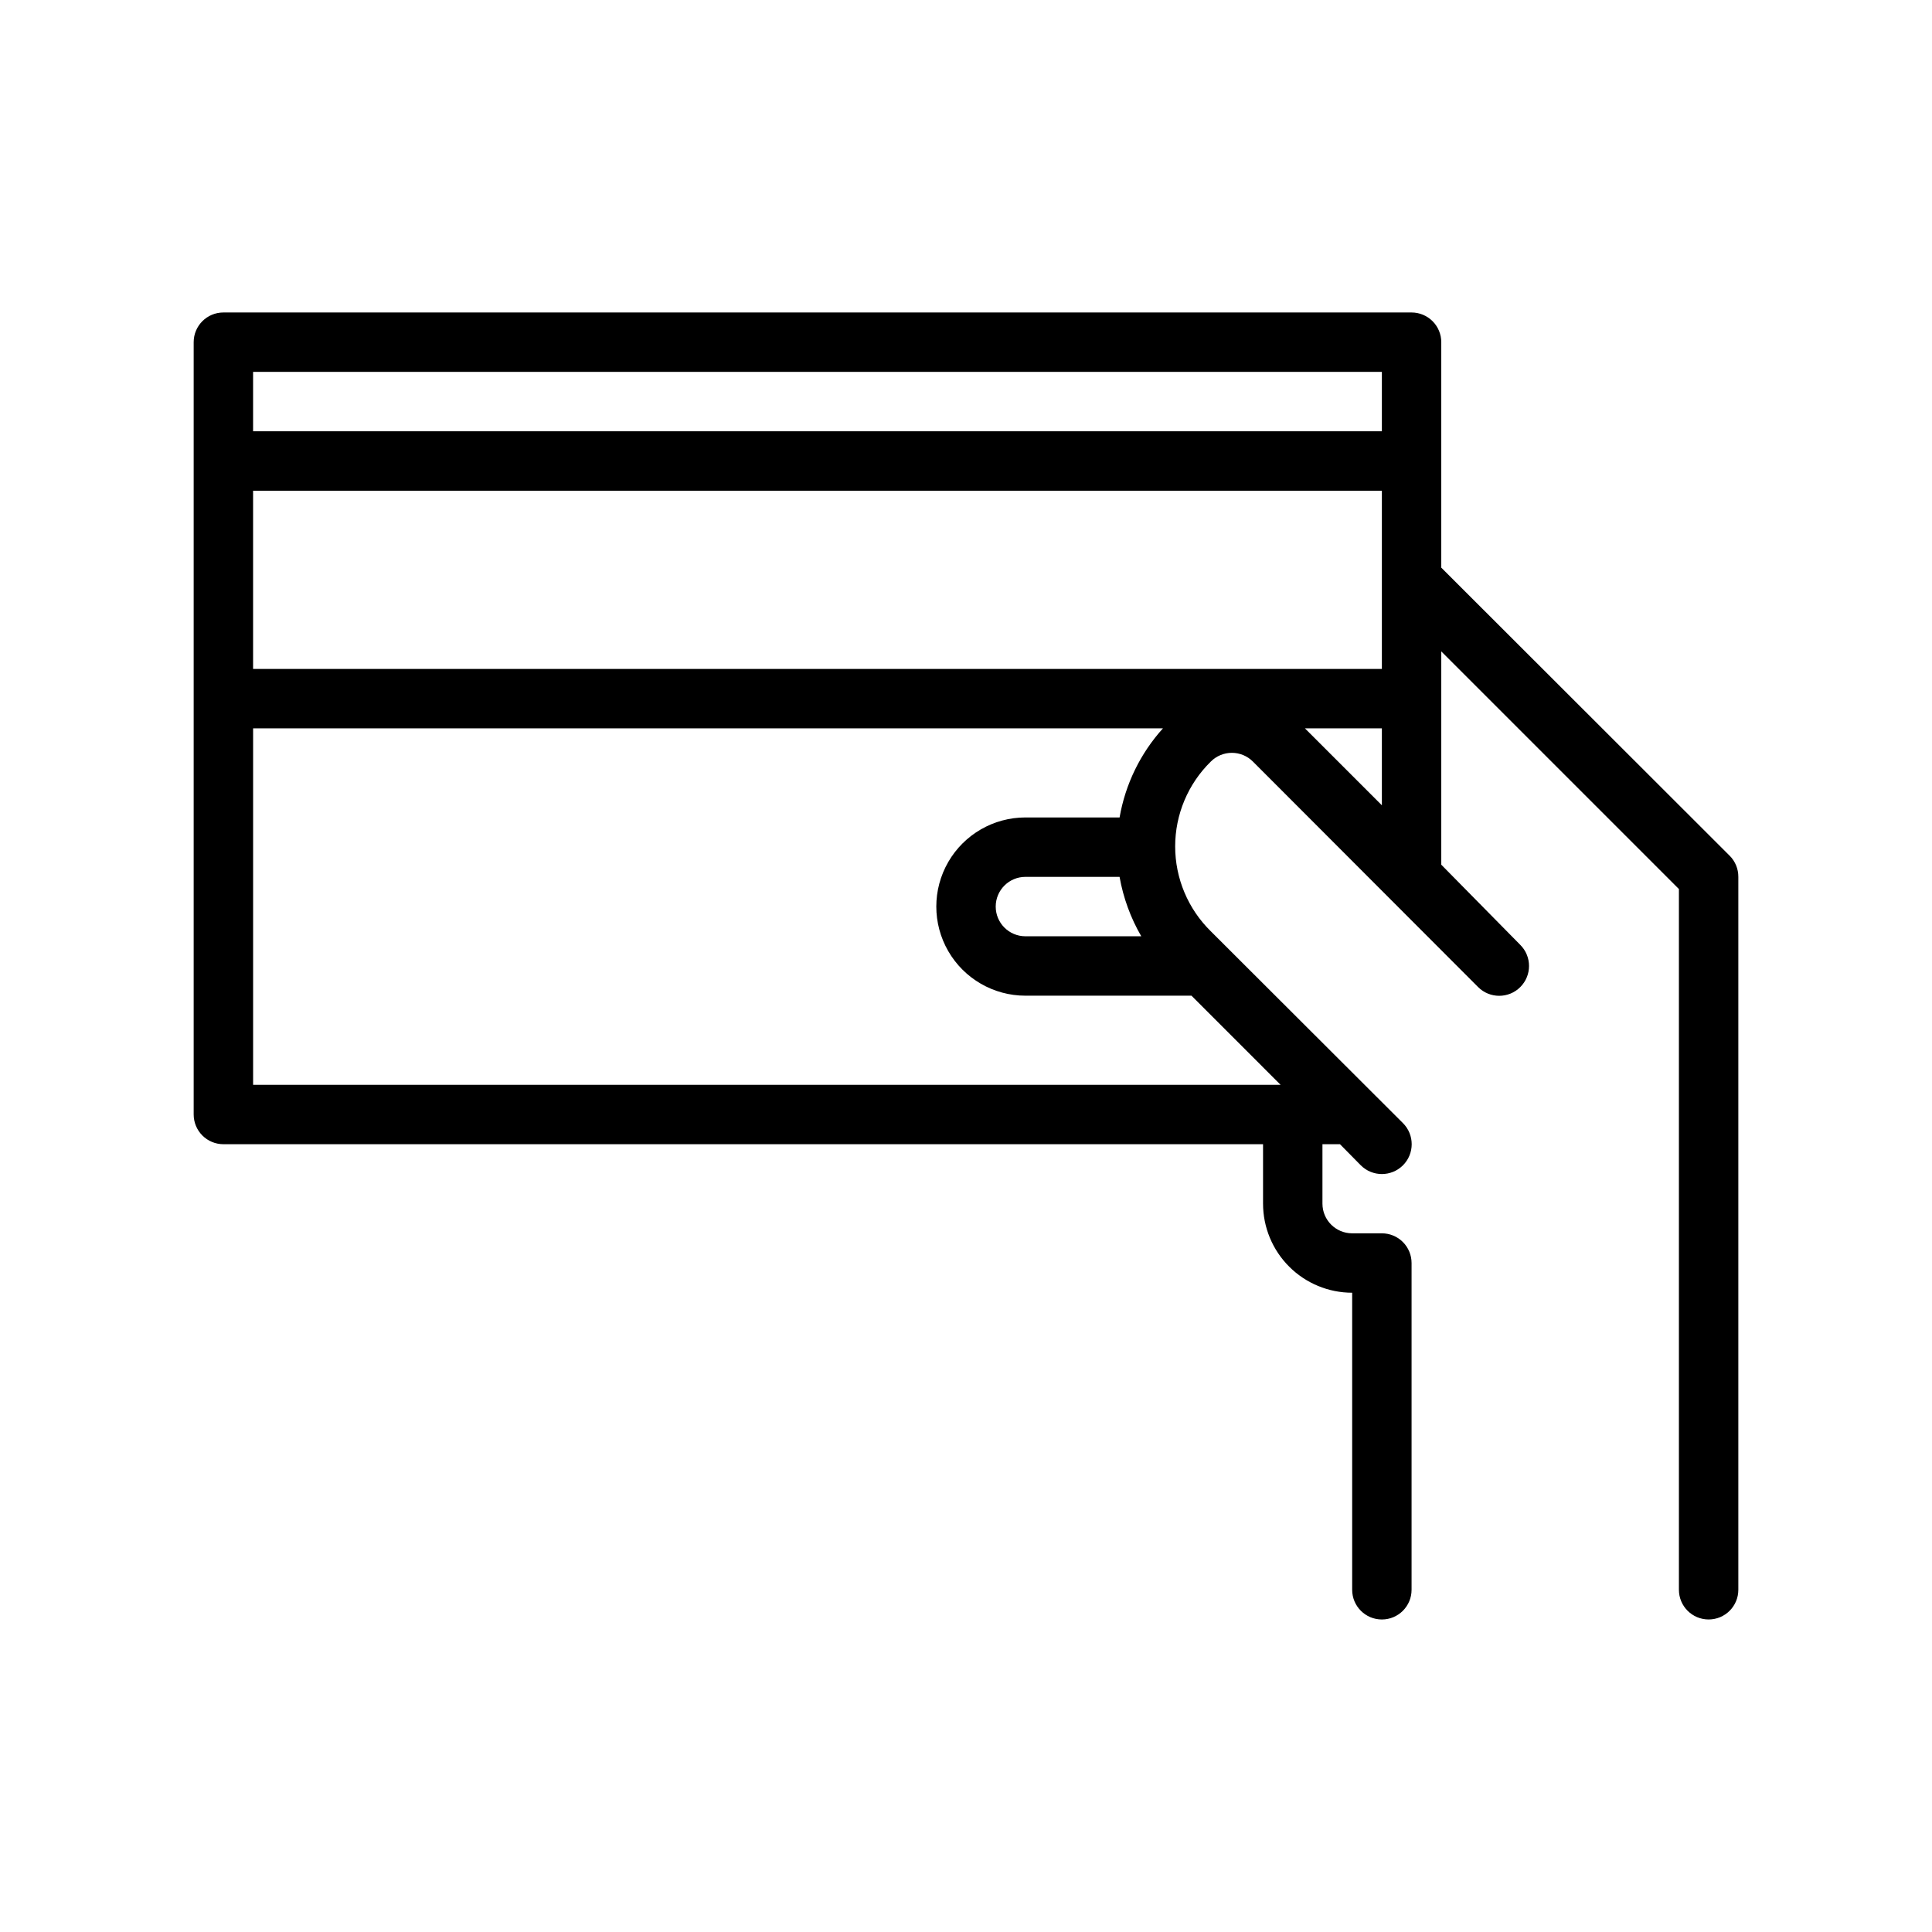
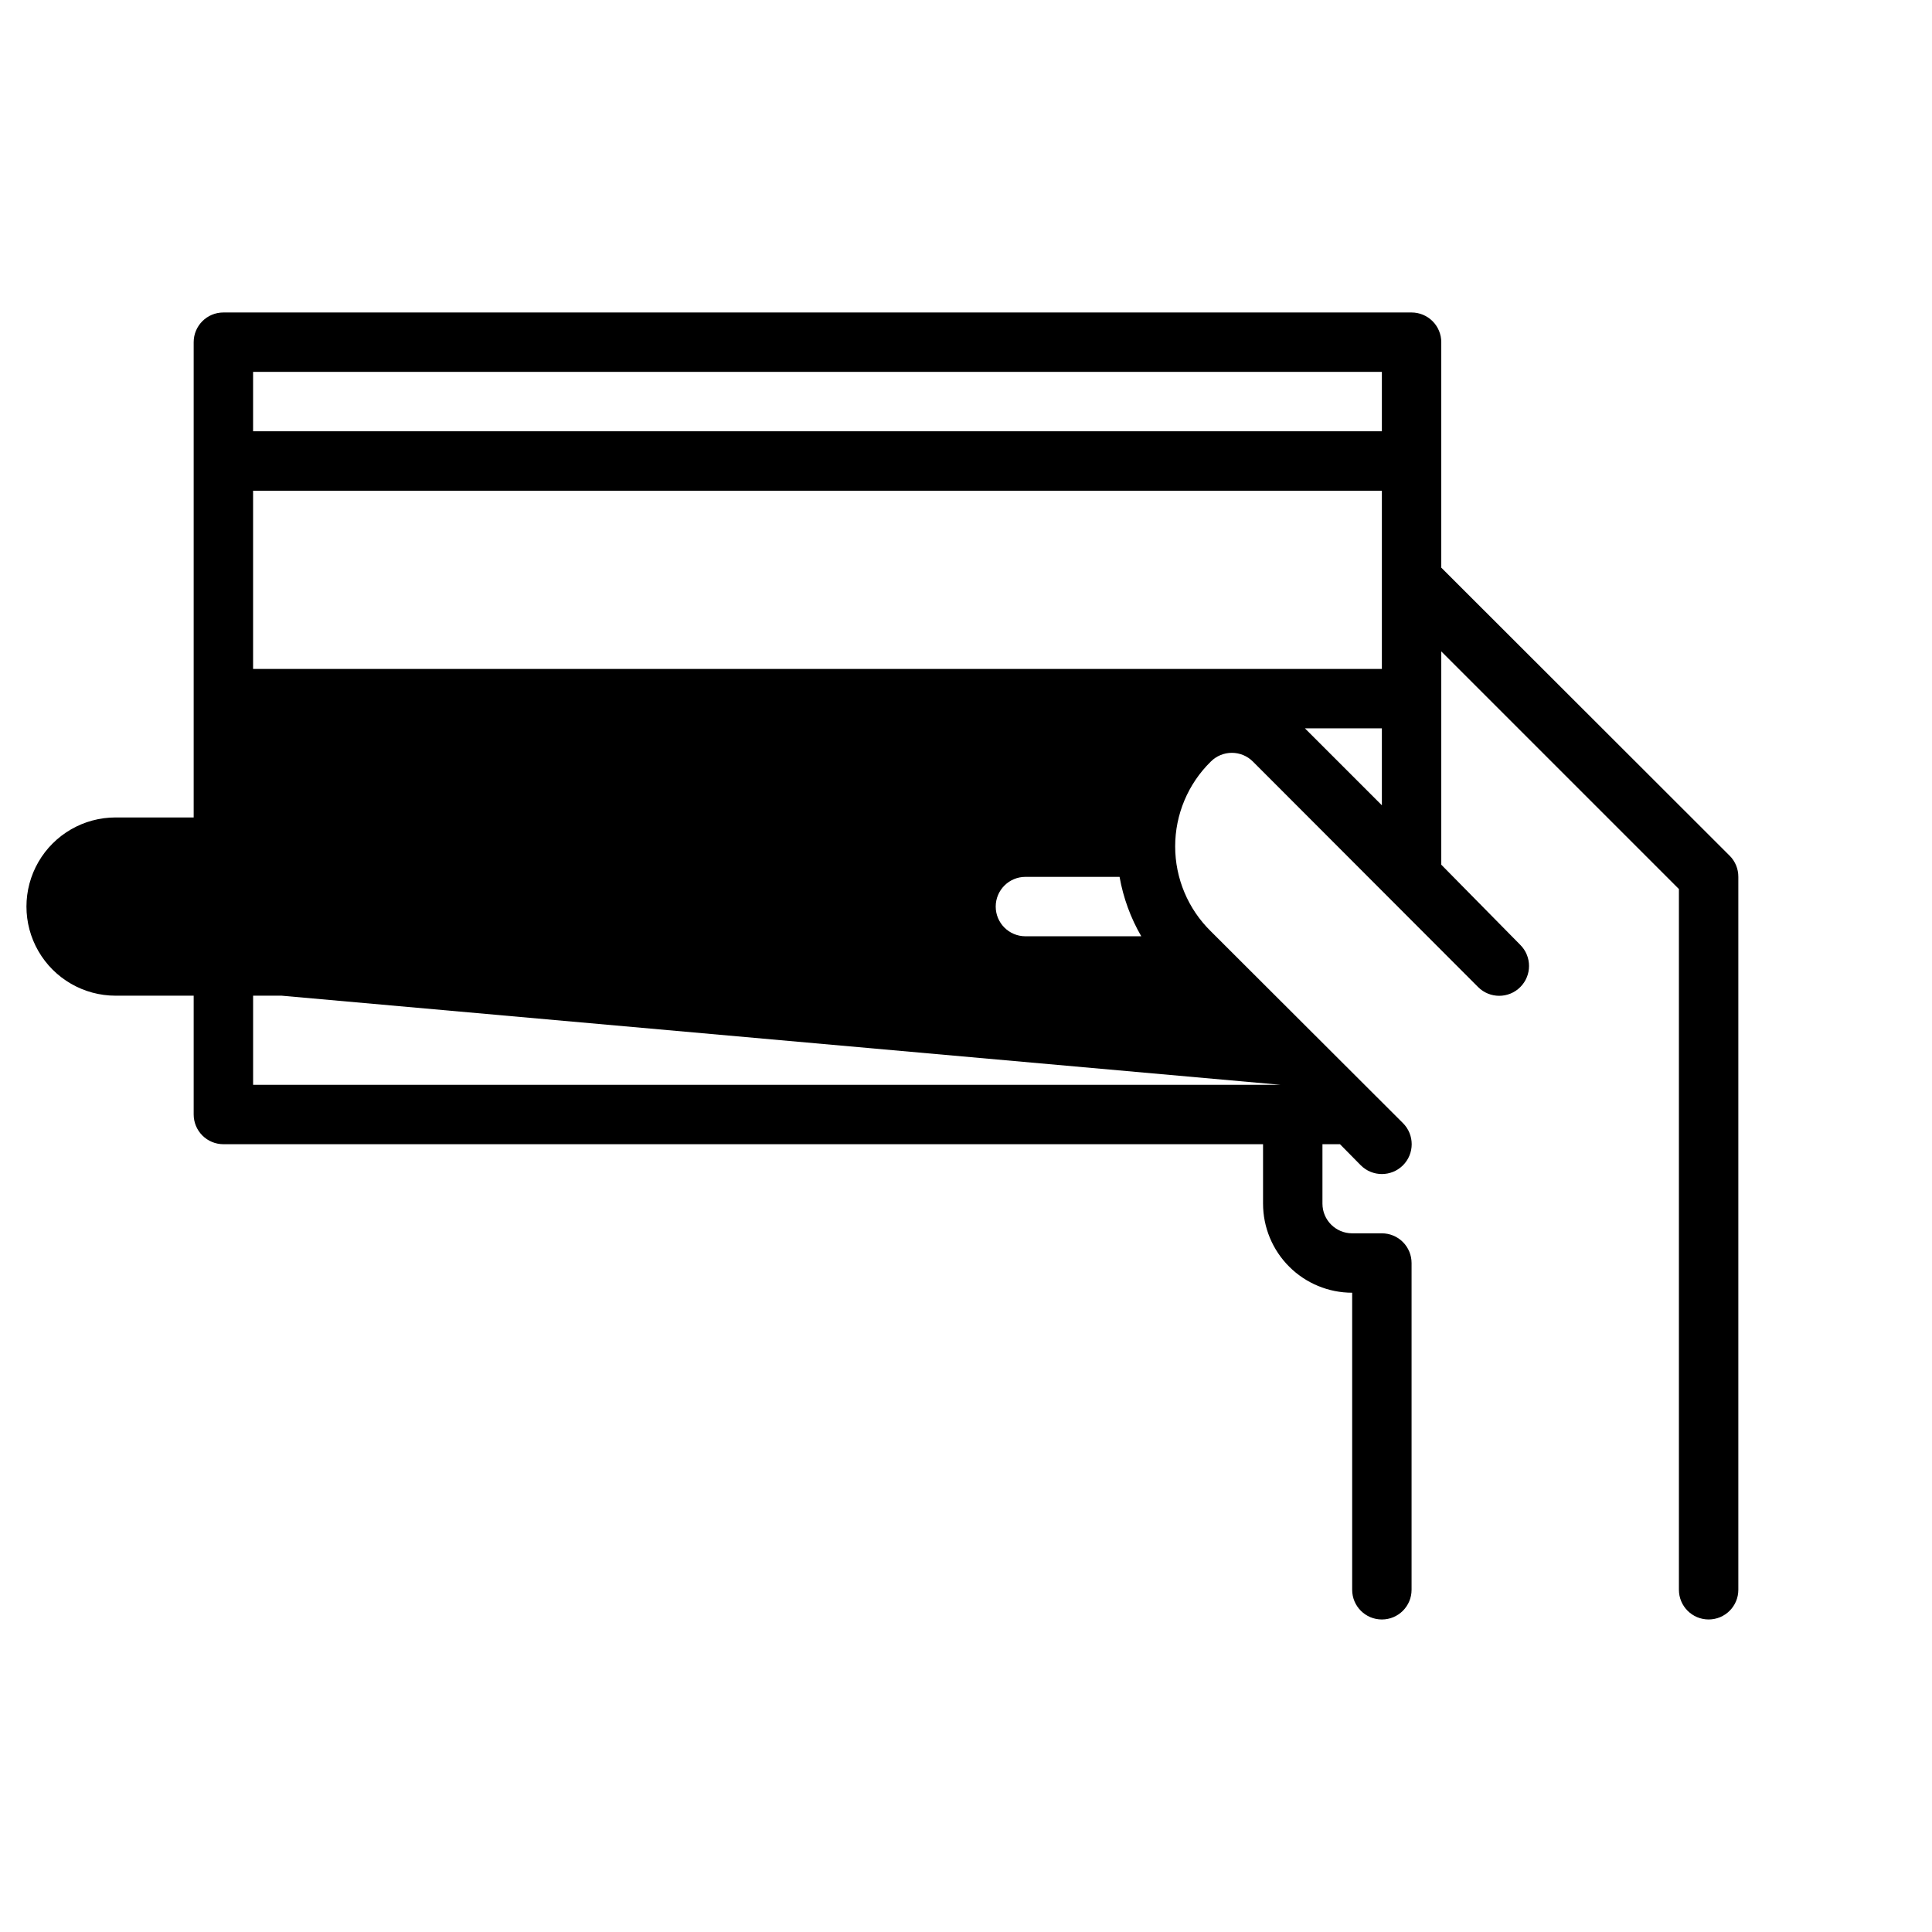
<svg xmlns="http://www.w3.org/2000/svg" fill="#000000" width="800px" height="800px" version="1.1" viewBox="144 144 512 512">
-   <path d="m602.39 370.79-76.438-76.359v-59.746c0-2.09-0.828-4.09-2.305-5.566-1.477-1.477-3.477-2.309-5.566-2.309h-314.88c-4.348 0-7.875 3.527-7.875 7.875v204.67c0 2.086 0.832 4.09 2.309 5.566 1.477 1.477 3.477 2.305 5.566 2.305h275.52v15.746c0 6.262 2.488 12.27 6.918 16.695 4.43 4.43 10.434 6.918 16.699 6.918v78.723c0 4.348 3.523 7.871 7.871 7.871 4.348 0 7.871-3.523 7.871-7.871v-86.594c0-2.086-0.828-4.09-2.305-5.566-1.477-1.477-3.481-2.305-5.566-2.305h-7.871c-4.348 0-7.875-3.523-7.875-7.871v-15.746h4.644l5.512 5.59c3.086 3.086 8.094 3.086 11.18 0 3.086-3.086 3.086-8.094 0-11.18l-50.934-50.852c-6.035-5.922-9.434-14.02-9.434-22.477 0-8.453 3.398-16.551 9.434-22.473 1.48-1.492 3.492-2.328 5.59-2.328s4.109 0.836 5.59 2.328l59.672 59.75-0.004-0.004c3.09 3.09 8.094 3.09 11.18 0 3.086-3.086 3.086-8.09 0-11.176l-20.941-21.254v-56.523l62.977 62.977v185.7c0 4.348 3.527 7.871 7.875 7.871 4.348 0 7.871-3.523 7.871-7.871v-188.93c0.012-2.094-0.809-4.106-2.285-5.59zm-92.18-49.516h-299.14v-47.23h299.14zm0-78.719v15.742h-299.14v-15.742zm-26.844 188.93h-272.29v-94.465h241.12c-5.988 6.625-9.973 14.816-11.496 23.613h-24.953c-8.438 0-16.234 4.504-20.453 11.809-4.219 7.309-4.219 16.309 0 23.617s12.016 11.809 20.453 11.809h44.004zm-42.668-55.105c0.98 5.543 2.926 10.875 5.75 15.742h-30.703c-4.348 0-7.871-3.523-7.871-7.871s3.523-7.871 7.871-7.871zm49.121-39.359h20.391v20.387z" />
+   <path d="m602.39 370.79-76.438-76.359v-59.746c0-2.09-0.828-4.09-2.305-5.566-1.477-1.477-3.477-2.309-5.566-2.309h-314.88c-4.348 0-7.875 3.527-7.875 7.875v204.67c0 2.086 0.832 4.09 2.309 5.566 1.477 1.477 3.477 2.305 5.566 2.305h275.52v15.746c0 6.262 2.488 12.27 6.918 16.695 4.43 4.43 10.434 6.918 16.699 6.918v78.723c0 4.348 3.523 7.871 7.871 7.871 4.348 0 7.871-3.523 7.871-7.871v-86.594c0-2.086-0.828-4.09-2.305-5.566-1.477-1.477-3.481-2.305-5.566-2.305h-7.871c-4.348 0-7.875-3.523-7.875-7.871v-15.746h4.644l5.512 5.59c3.086 3.086 8.094 3.086 11.18 0 3.086-3.086 3.086-8.094 0-11.18l-50.934-50.852c-6.035-5.922-9.434-14.02-9.434-22.477 0-8.453 3.398-16.551 9.434-22.473 1.48-1.492 3.492-2.328 5.59-2.328s4.109 0.836 5.59 2.328l59.672 59.75-0.004-0.004c3.09 3.09 8.094 3.09 11.18 0 3.086-3.086 3.086-8.09 0-11.176l-20.941-21.254v-56.523l62.977 62.977v185.7c0 4.348 3.527 7.871 7.875 7.871 4.348 0 7.871-3.523 7.871-7.871v-188.93c0.012-2.094-0.809-4.106-2.285-5.59zm-92.18-49.516h-299.14v-47.23h299.14zm0-78.719v15.742h-299.14v-15.742zm-26.844 188.93h-272.29v-94.465c-5.988 6.625-9.973 14.816-11.496 23.613h-24.953c-8.438 0-16.234 4.504-20.453 11.809-4.219 7.309-4.219 16.309 0 23.617s12.016 11.809 20.453 11.809h44.004zm-42.668-55.105c0.98 5.543 2.926 10.875 5.75 15.742h-30.703c-4.348 0-7.871-3.523-7.871-7.871s3.523-7.871 7.871-7.871zm49.121-39.359h20.391v20.387z" />
</svg>